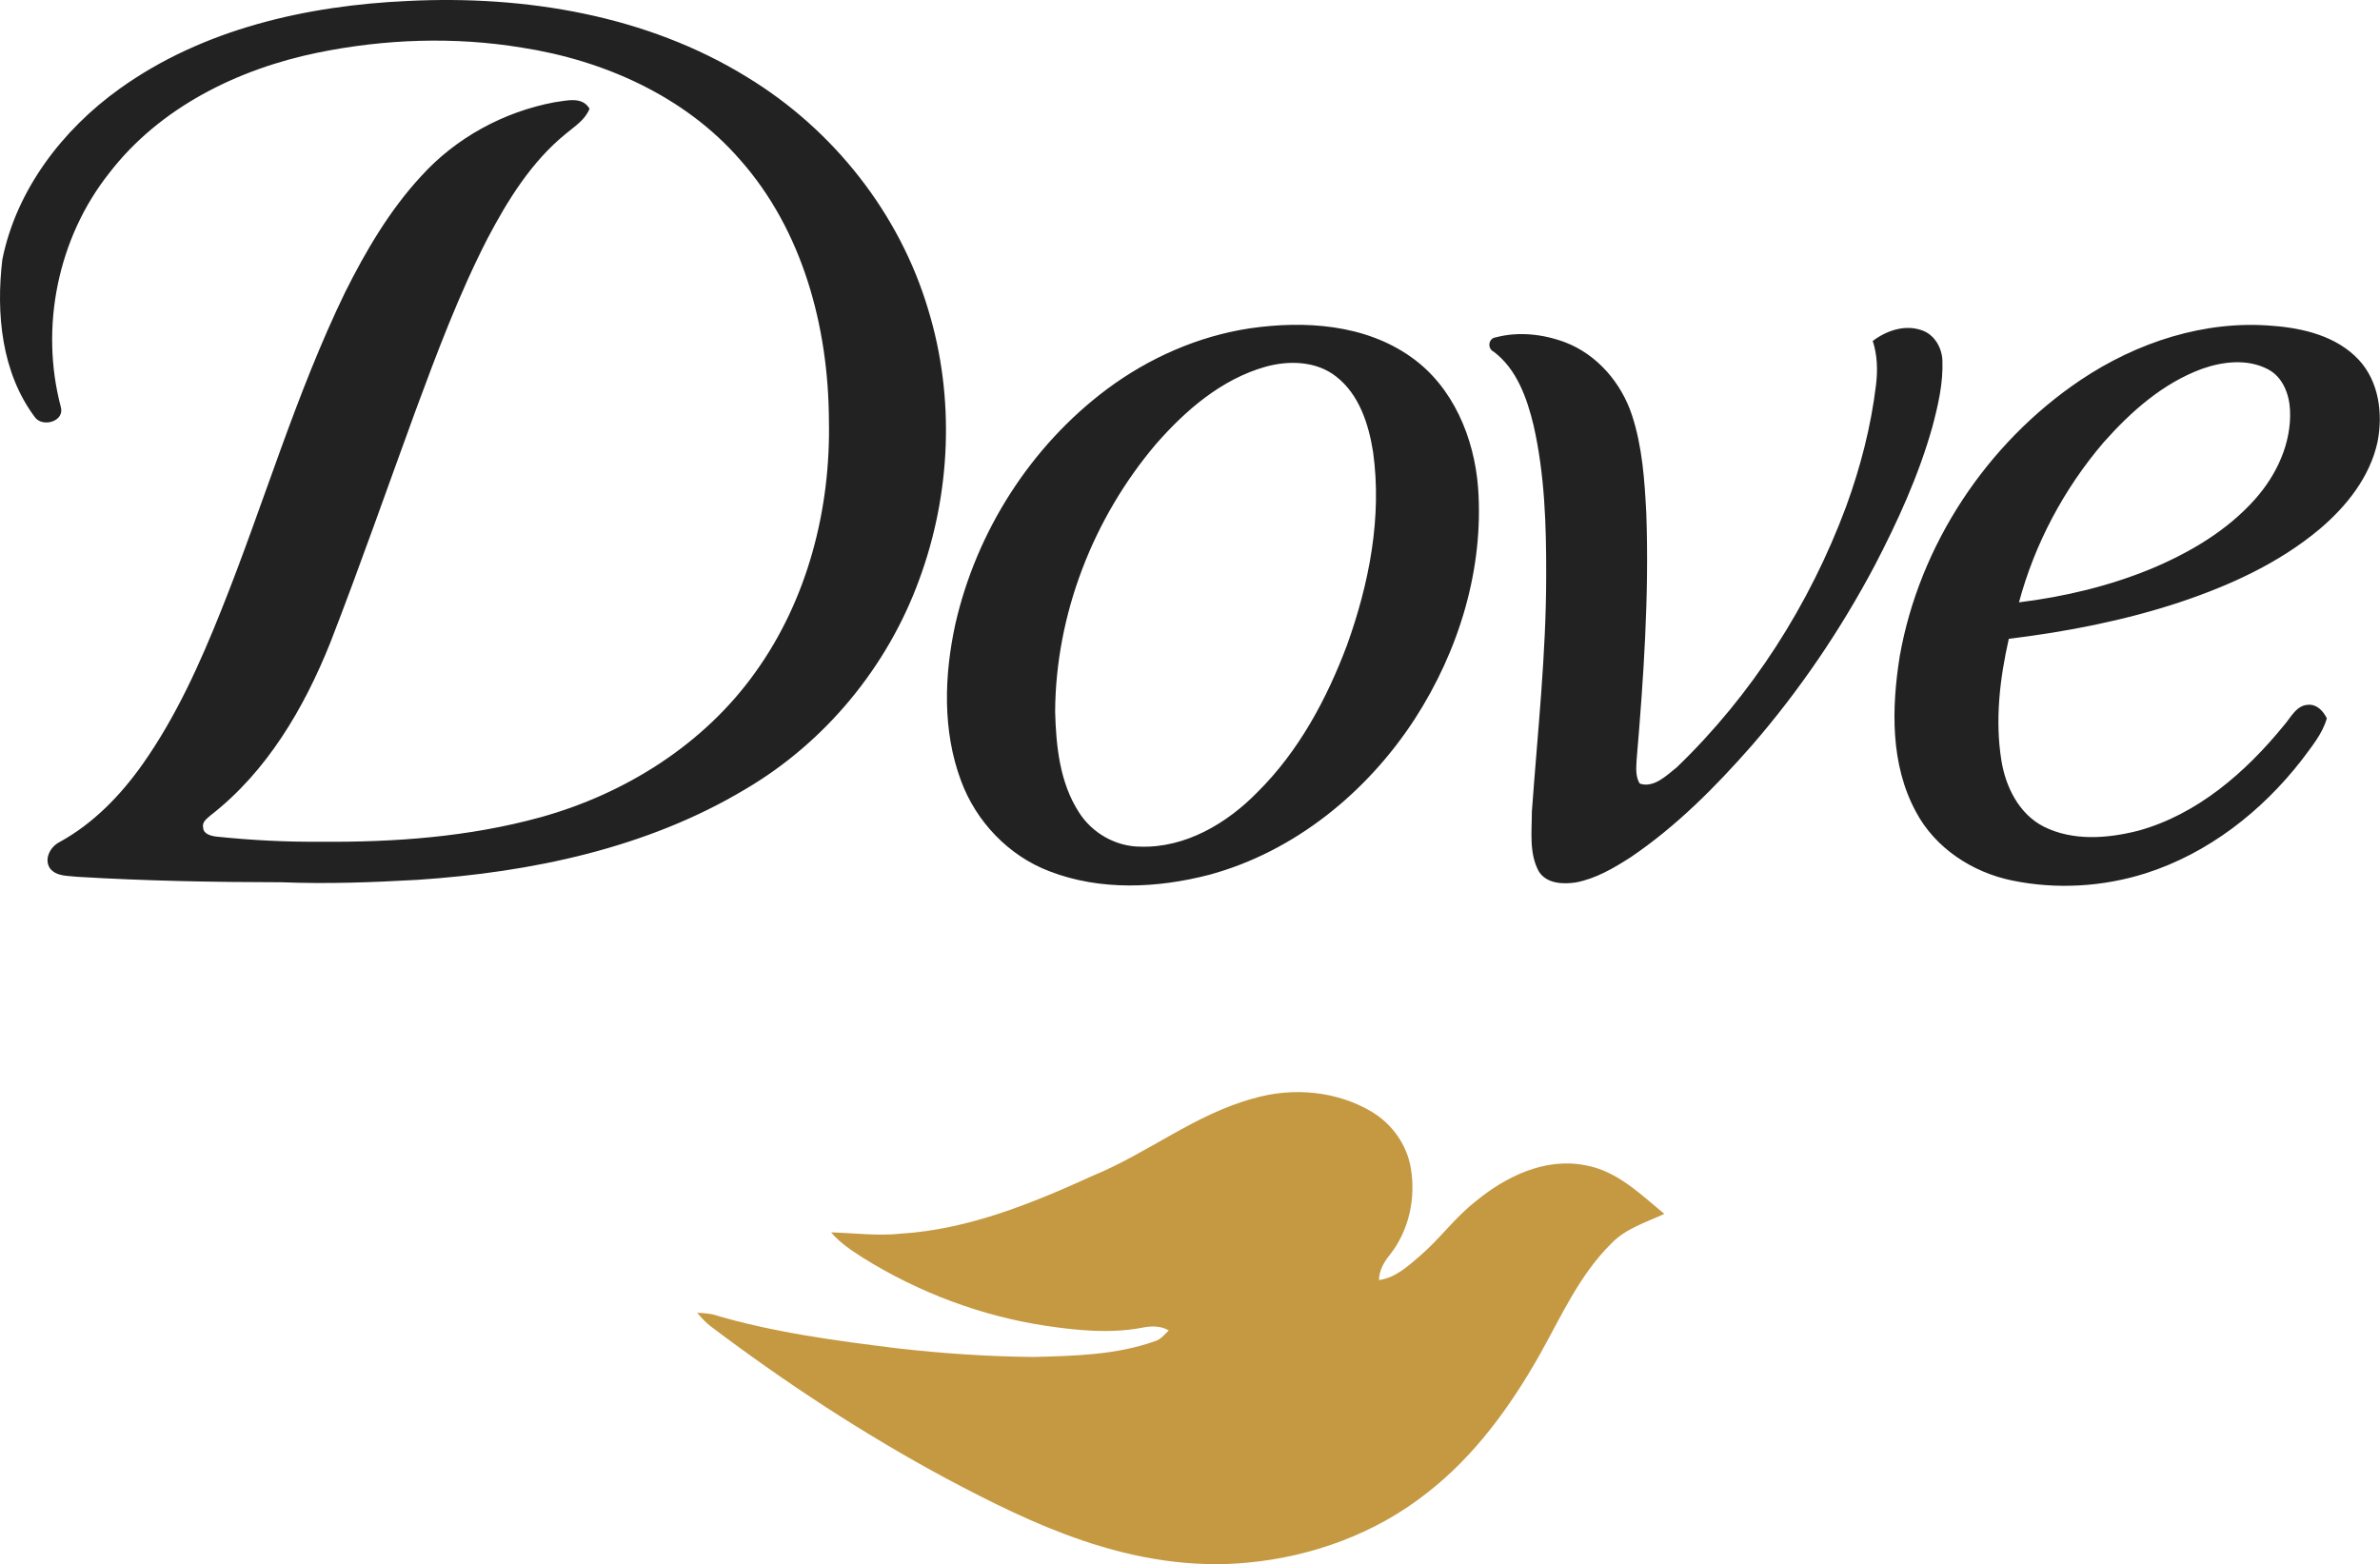
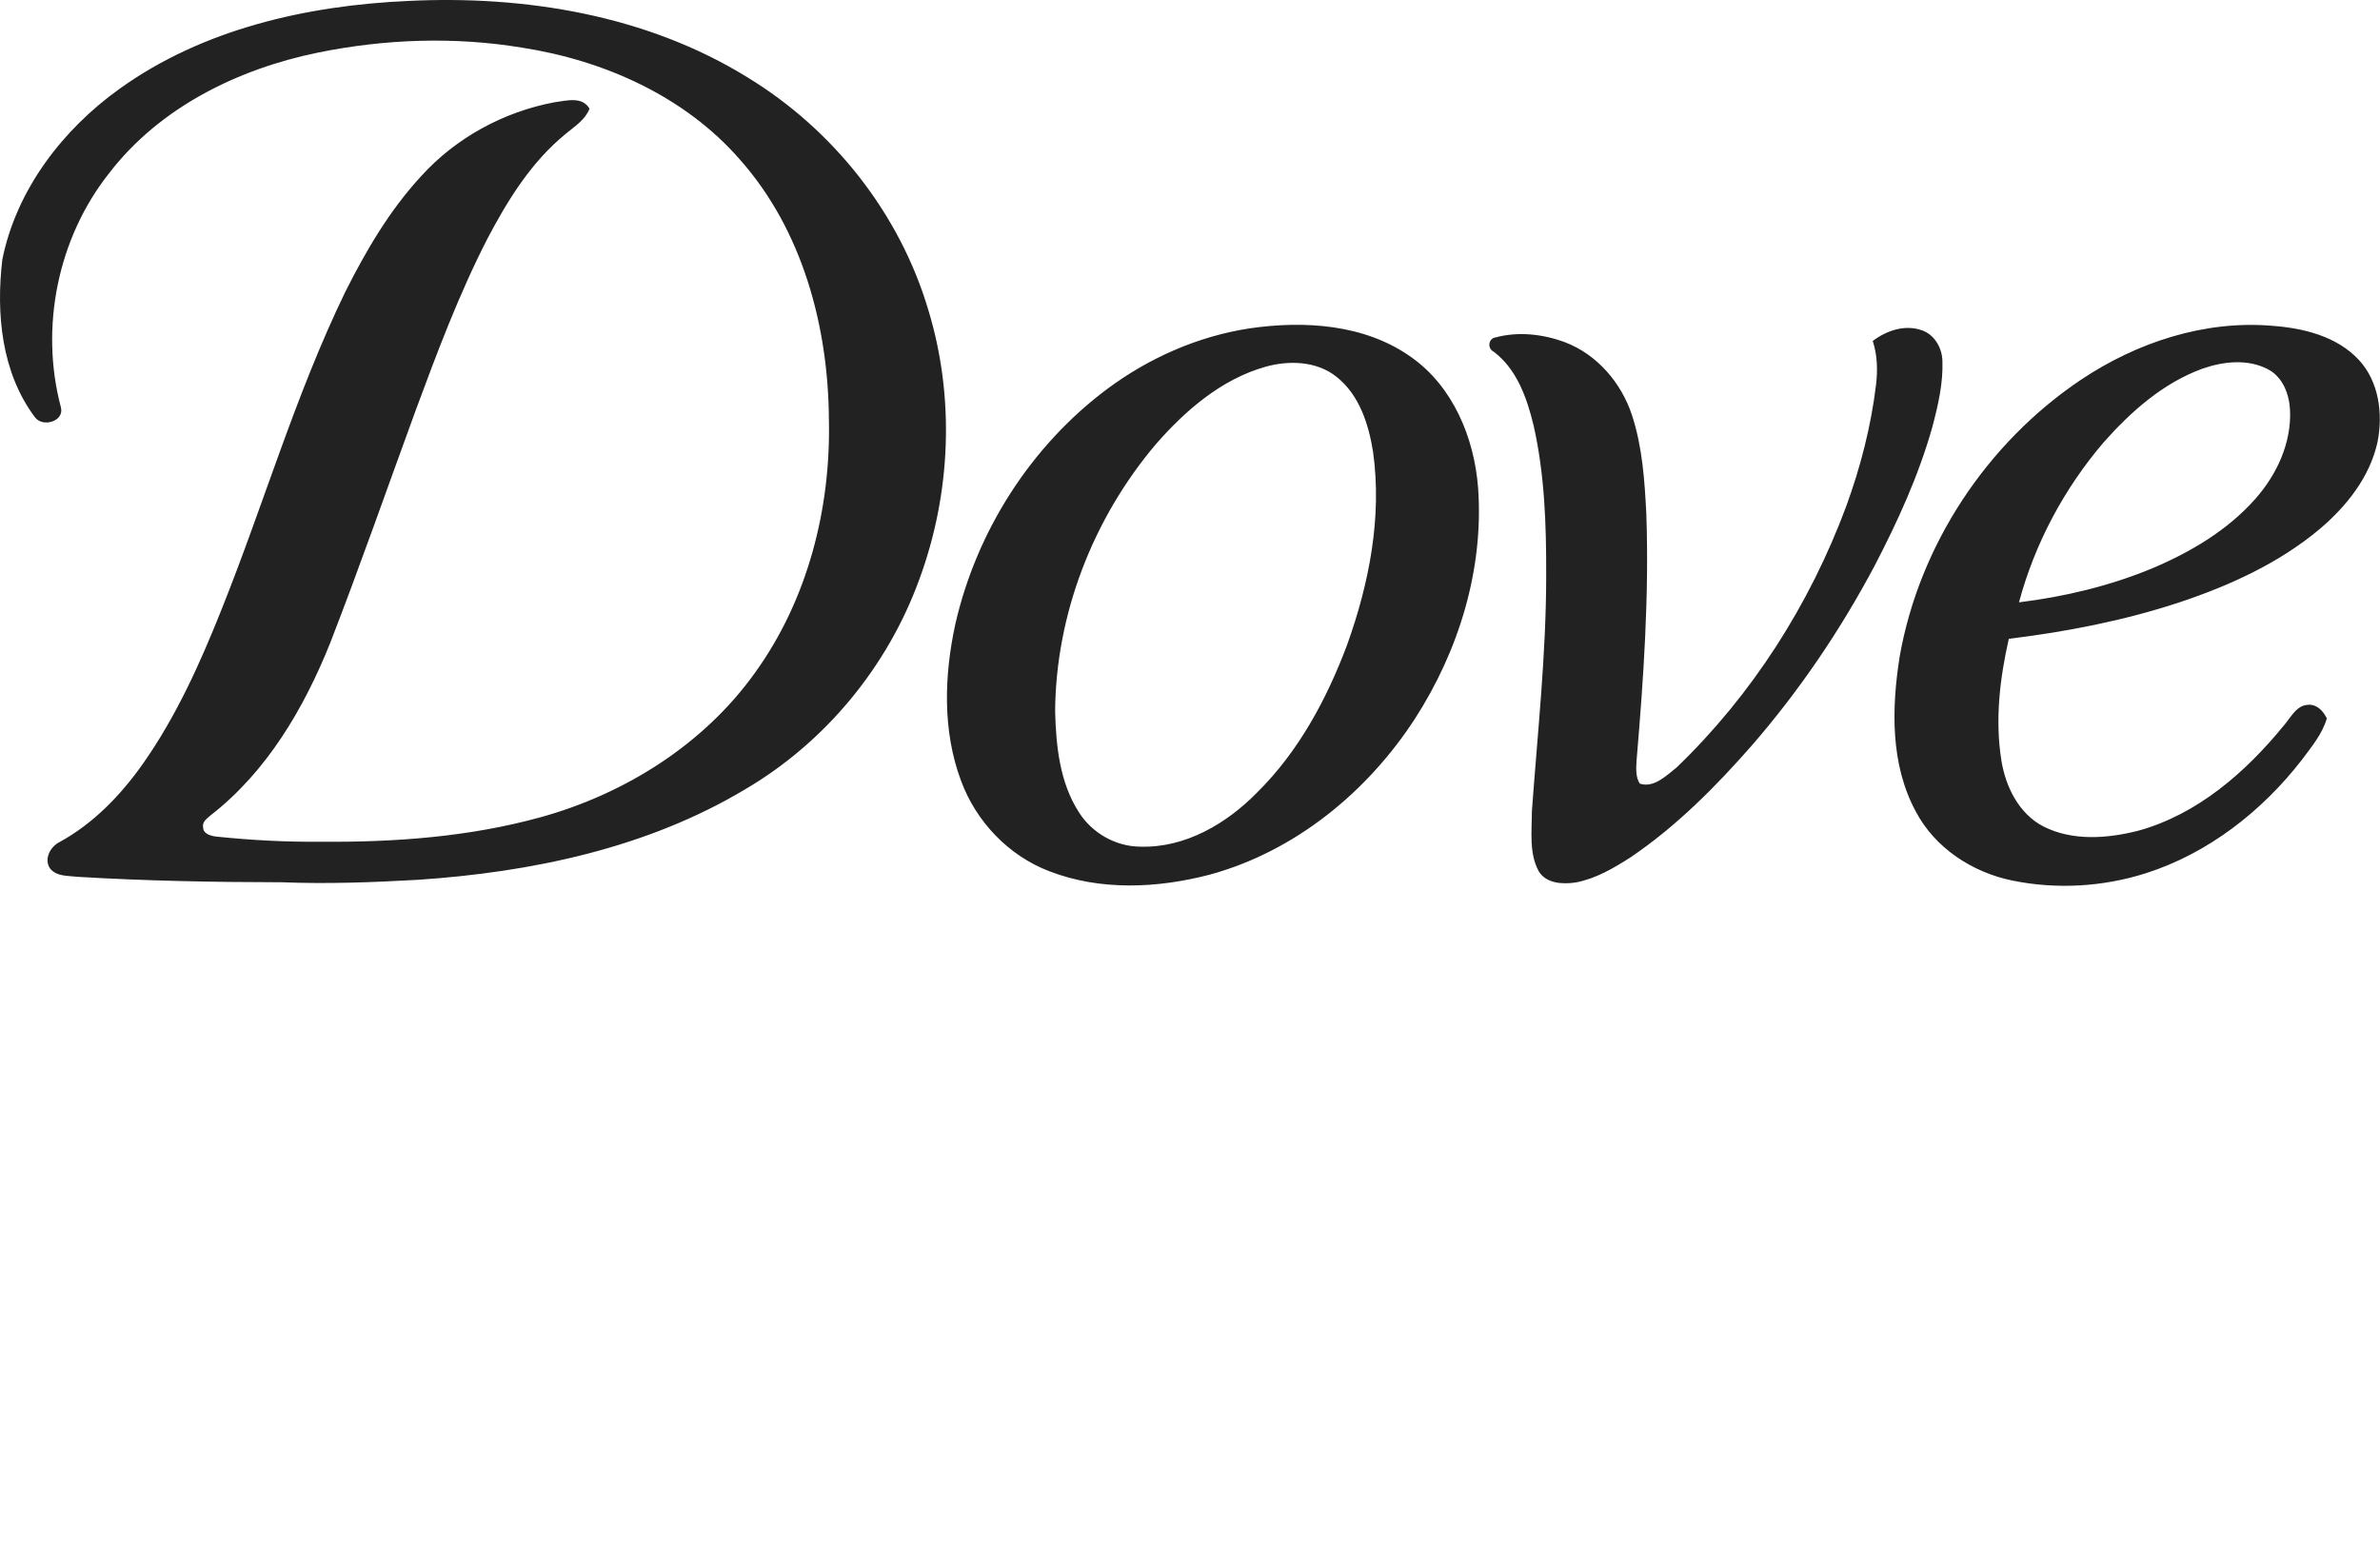
<svg xmlns="http://www.w3.org/2000/svg" width="2235" height="1469" viewBox="0 0 2235 1469" fill="none">
  <path d="M112.299 83.375C190.668 27.114 288.308 5.145 383.331 0.885C493.058 -4.504 607.292 14.151 701.858 72.603C782.509 121.684 844.924 200.492 871.777 291.167C896.895 373.536 892.998 463.876 863.161 544.51C833.415 626.179 775.019 697.076 699.97 741.163C607.292 796.694 498.843 819.183 392.099 826.3C349.657 828.704 307.094 830.259 264.591 828.582C200.654 828.494 136.687 827.305 72.872 823.471C64.042 822.406 53.051 823.349 46.962 815.559C41.025 806.735 47.267 795.23 55.822 790.882C87.608 773.508 113.335 746.853 134.068 717.49C165.458 672.913 187.928 622.89 208.022 572.471C247.693 473.458 277.5 370.459 324.174 274.307C343.598 235.481 365.854 197.537 395.448 165.497C428.025 129.47 472.933 105.006 520.612 96.06C531.694 94.661 546.674 90.096 553.615 102.115C549.444 112.644 539.61 118.699 531.329 125.636C499.056 151.865 476.77 187.922 457.649 224.314C430.979 276.346 410.397 331.177 390.15 385.947C363.601 458.518 338.149 531.514 310.169 603.598C285.568 665.002 250.677 724.701 197.67 765.81C194.321 768.788 189.45 772.017 190.789 777.284C190.972 783.488 198.553 785.165 203.546 785.74C235.911 789.087 268.488 790.821 301.035 790.517C370.452 791.126 440.539 786.014 507.703 767.51C587.015 745.514 661.029 699.112 709.165 631.592C758.426 563.22 780.287 477.688 778.399 394.072C777.882 306.865 753.738 216.251 694.855 149.887C642.975 90.309 566.951 56.595 489.922 44.698C426.503 34.261 361.257 36.604 298.386 49.445C223.489 64.78 149.931 100.898 102.618 162.484C54.208 223.432 37.189 307.474 57.192 382.539C60.632 395.836 39.959 401.709 32.774 391.82C1.293 349.802 -3.822 294.271 2.206 243.639C15.42 178.188 58.714 121.745 112.299 83.375ZM1173.47 308.389C1224.86 300.904 1281.79 304.373 1325.37 335.501C1364.55 363.19 1384.37 411.114 1388.02 457.791C1393.63 534.347 1369.94 611.3 1328.53 675.32C1283.81 744.087 1215.85 799.706 1135.93 821.465C1086.94 834.245 1033.3 836.771 985.435 818.237C947.073 803.665 916.475 771.442 902.409 733.072C884.963 686.274 886.638 634.425 897.111 586.227C916.932 499.112 967.899 418.995 1039.6 365.411C1078.84 336.201 1124.94 315.783 1173.47 308.389ZM1188.36 344.447C1147.01 356.161 1113.21 385.372 1085.48 417.139C1026.53 486.697 991.4 576.916 990.852 668.322C991.704 700.727 995.175 734.989 1013.2 762.861C1025.5 782.396 1047.88 795.115 1071.02 795.142C1113.18 796.42 1152.18 773.356 1180.81 743.993C1219.59 705.593 1245.96 656.452 1264.99 605.759C1285.69 548.128 1297.96 485.812 1289.44 424.591C1285.32 398.484 1276.49 370.612 1254.88 353.724C1236.28 338.97 1210.4 338.3 1188.36 344.447ZM1953.92 356.831C2006.56 321.534 2070.41 300.478 2134.22 306.016C2163.27 308.176 2194.33 315.814 2214.94 337.783C2234.03 358.2 2237.92 388.506 2232.69 415.009C2225.56 447.902 2203.64 475.408 2178.46 496.769C2140.01 529.022 2093.55 550.079 2046.23 565.84C1994.39 582.91 1940.52 593.347 1886.42 599.95C1877.99 637.163 1873.36 676.05 1879.42 713.994C1883.38 738.85 1895.83 764.291 1919.06 776.249C1946.55 790.091 1979.13 787.535 2008.12 780.141C2063.62 764.805 2108.8 725.31 2144.52 681.555C2151.24 674.069 2156.3 662.172 2167.9 661.868C2176.06 661.533 2181.75 667.923 2185.07 674.648C2180.81 689.557 2170.52 701.485 2161.54 713.717C2124.12 761.945 2073.64 801.441 2015.06 820.127C1974.72 832.934 1930.91 835.49 1889.44 826.909C1852.11 819.238 1817.22 796.451 1799.17 762.341C1775.09 717.916 1776.27 664.911 1783.98 616.348C1802.48 511.709 1865.84 416.044 1953.92 356.831ZM2068 346.333C2031.16 359.813 2001.08 386.559 1975.42 415.496C1938.33 458.886 1910.78 510.522 1895.98 565.688C1938.79 560.424 1981.14 550.322 2021.03 533.8C2056.89 518.647 2091.54 498.229 2117.63 468.866C2137.94 446.045 2151.94 416.196 2150.51 385.159C2149.81 370.219 2143.72 354.001 2129.75 346.79C2110.66 336.779 2087.64 339.426 2068 346.333ZM1758.64 320.226C1771.58 310.428 1788.9 304.495 1804.83 310.215C1816.61 314.232 1823.65 326.616 1824.07 338.635C1824.86 359.904 1819.99 380.869 1814.54 401.256C1801.75 446.684 1782.02 489.801 1760.29 531.548C1728.35 591.704 1689.89 648.422 1645.29 699.906C1611.13 738.823 1574.29 776.036 1531.27 805.125C1515.38 815.322 1498.54 825.238 1479.76 828.771C1467.58 830.566 1452.11 829.988 1444.96 818.21C1435.76 801.2 1438.56 780.935 1438.53 762.347C1443.86 688.346 1452.02 614.437 1451.99 540.132C1452.11 493.06 1450.59 445.531 1440.14 399.463C1433.93 373.904 1424.53 346.823 1402.76 330.331C1396.48 327.41 1397.58 317.703 1404.61 316.851C1425.99 311.131 1449.12 313.778 1469.71 321.446C1499.85 332.917 1522.62 359.633 1532.55 389.909C1542.32 419.668 1544.42 451.252 1546.01 482.349C1548.75 559.575 1543.42 636.801 1536.9 713.753C1536.48 721.117 1535.75 729.302 1539.83 735.905C1553.07 740.378 1565.01 728.268 1574.63 720.63C1645.35 652.563 1699.46 567.669 1733.62 475.807C1747.11 438.868 1757.03 400.498 1761.72 361.428C1763.39 347.642 1763 333.493 1758.64 320.226Z" fill="#222222" />
-   <path d="M1176.73 1031.69C1213.78 1020.8 1255.49 1024.36 1288.8 1044.5C1307.4 1055.88 1321.13 1075.08 1324.79 1096.69C1329.81 1125.05 1323.14 1155.9 1305.06 1178.6C1299.55 1185.41 1295.1 1193.2 1294.95 1202.21C1310.42 1200.05 1322.2 1189.16 1333.53 1179.42C1352.04 1163.54 1366.35 1143.34 1385.68 1128.33C1413.94 1104.91 1451.11 1086.92 1488.62 1094.34C1518.4 1099.49 1540.56 1121.58 1562.91 1140.02C1545.8 1148.02 1526.89 1153.62 1513.4 1167.59C1483.2 1197.22 1465.94 1236.63 1445.51 1272.99C1418.01 1321.46 1384.49 1367.65 1340.1 1402.07C1292.21 1439.98 1232.63 1461.8 1172.01 1467.52C1119.49 1472.75 1066.33 1463.8 1016.64 1446.77C972.314 1431.8 930.39 1410.71 889.136 1388.83C811.468 1347.08 737.545 1298.62 667.214 1245.49C662.495 1241.89 658.598 1237.43 654.762 1232.95C659.633 1233.04 664.474 1233.53 669.285 1234.41C725.792 1251.36 784.614 1259.09 843.04 1266.33C885.482 1271.14 928.168 1274.03 970.883 1274.39C1009.15 1273.39 1048.34 1272.54 1084.78 1259.51C1090.2 1257.84 1093.73 1253.24 1097.57 1249.44C1089.71 1244.9 1080.7 1245.21 1072.12 1247C1042.58 1252.51 1012.35 1249.62 982.91 1245.24C921.835 1236.17 862.861 1213.96 810.524 1181.34C799.685 1174.43 788.816 1167.31 780.474 1157.39C802.304 1158 824.133 1160.95 845.963 1158.61C909.535 1154.59 969.239 1130.16 1026.54 1104.05C1078.05 1082.87 1122.44 1046.42 1176.73 1031.69Z" fill="#C59942" />
</svg>